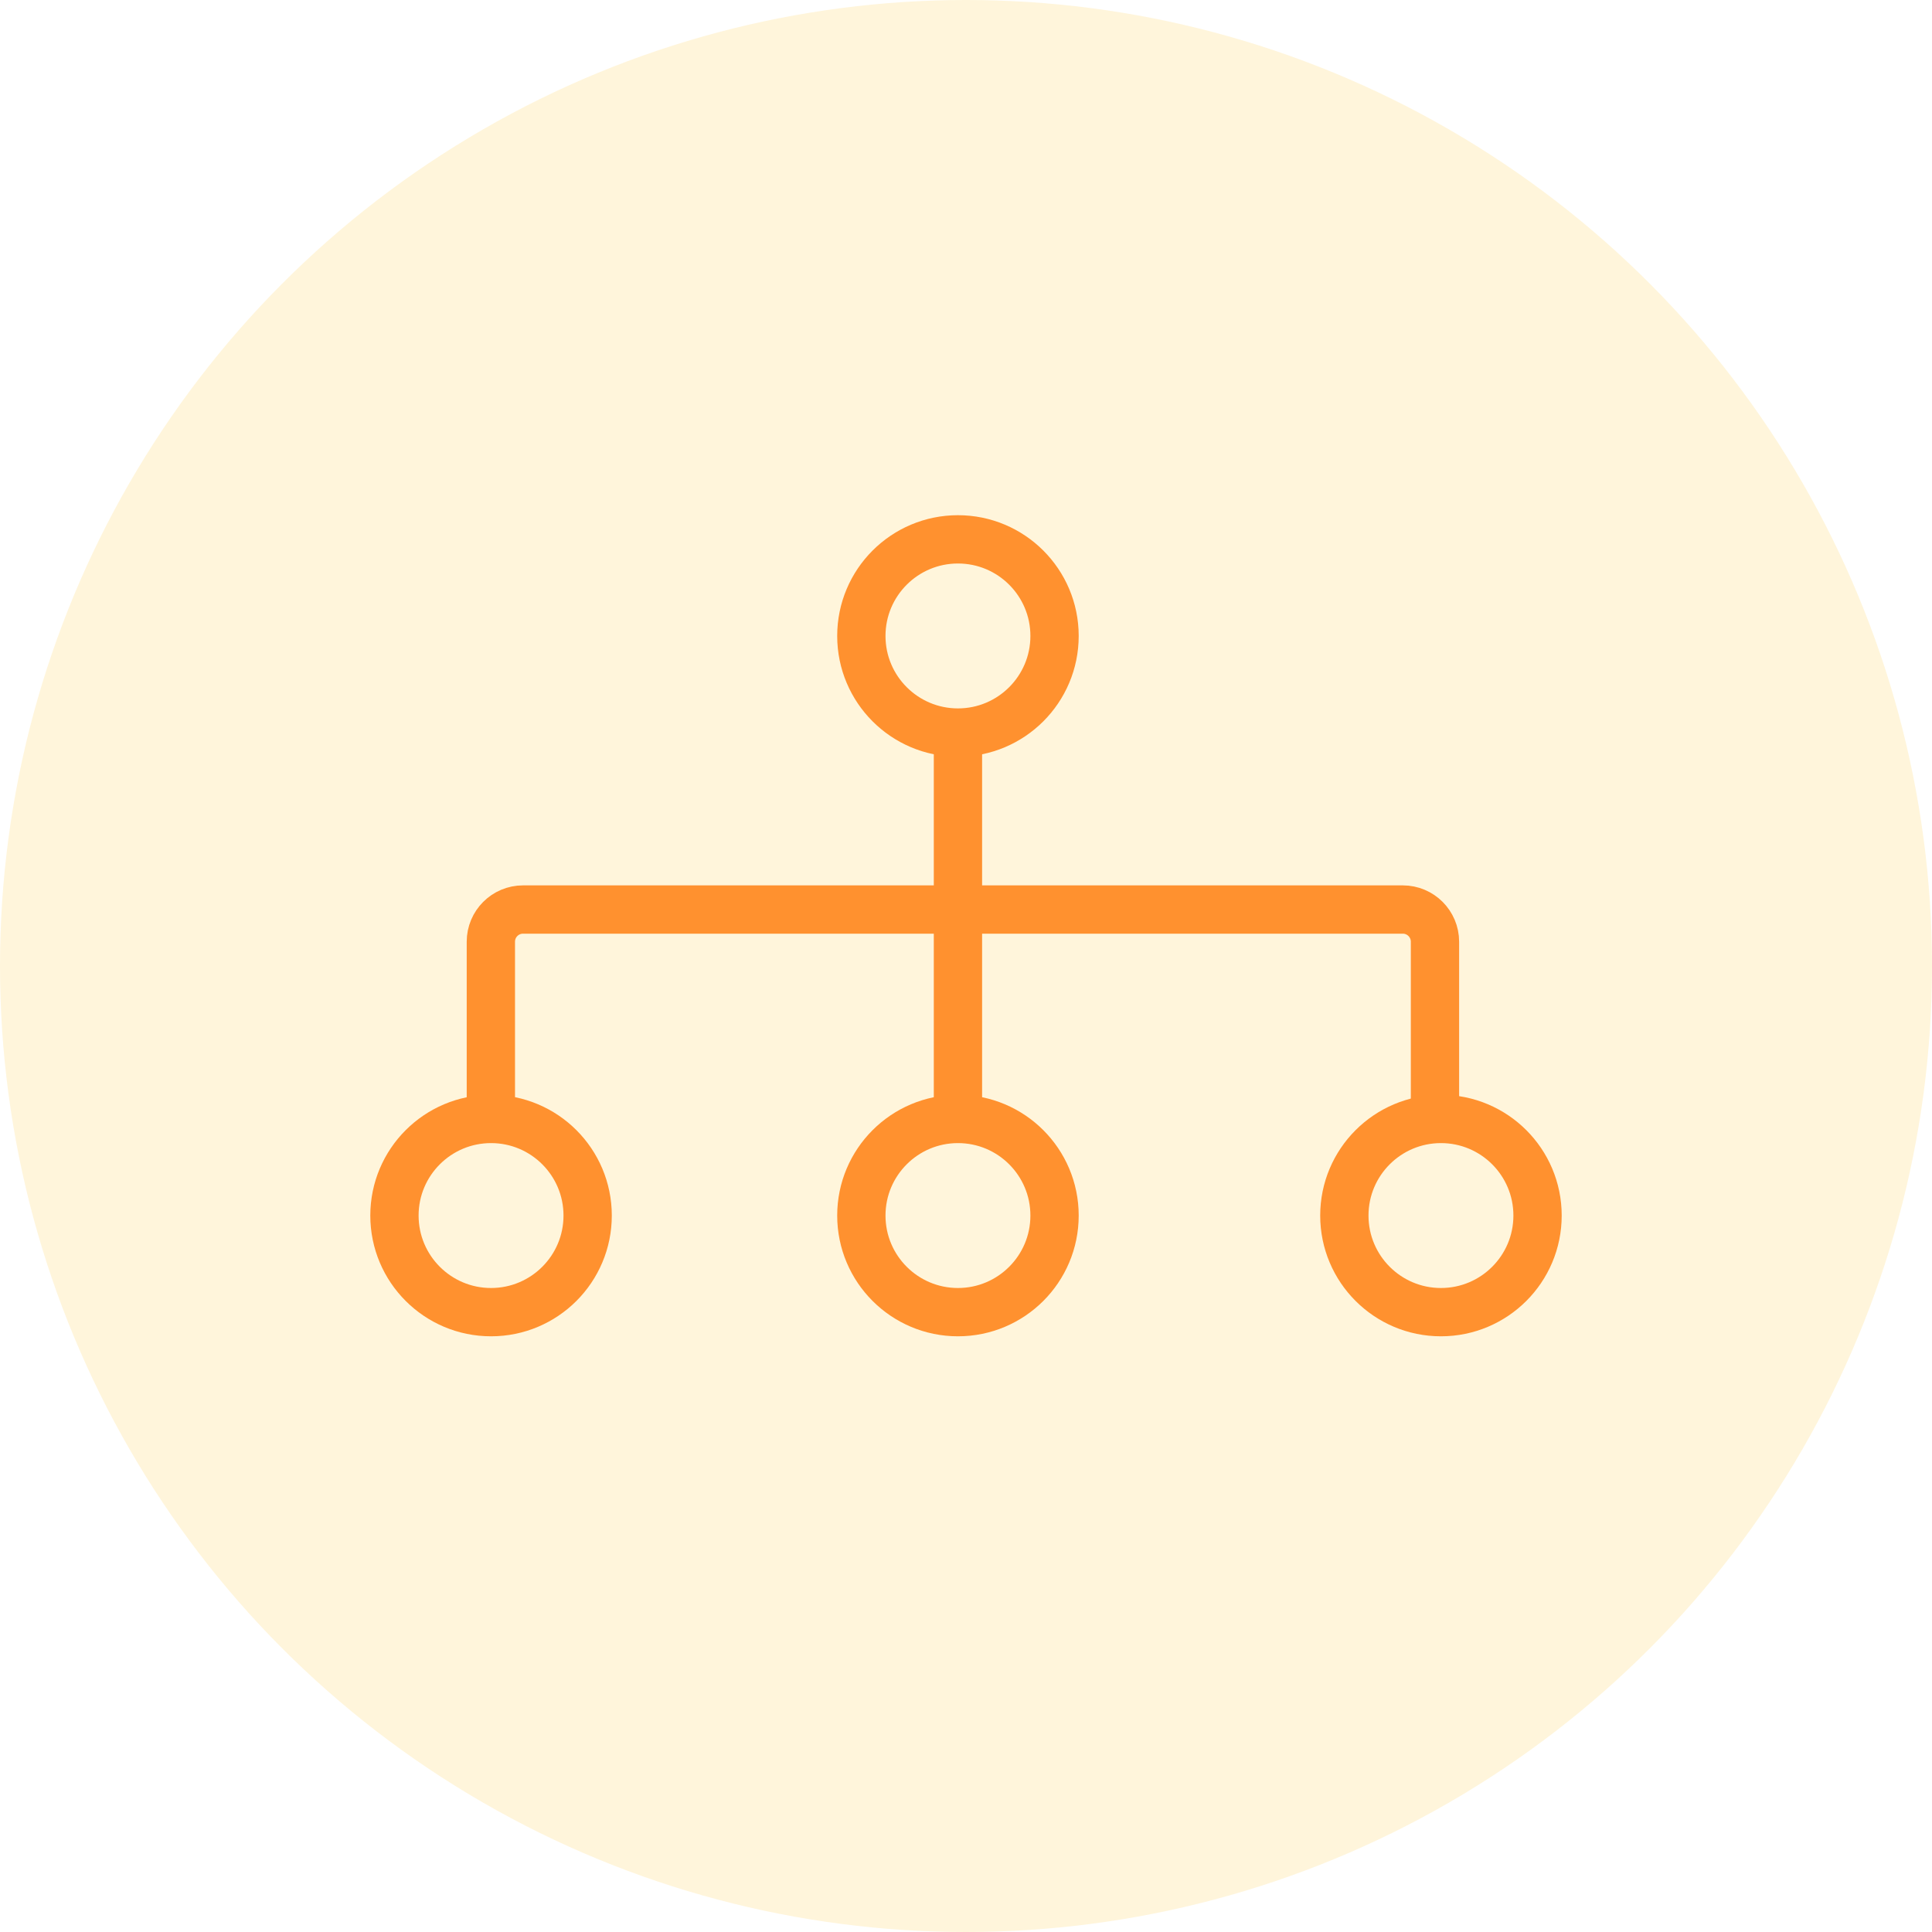
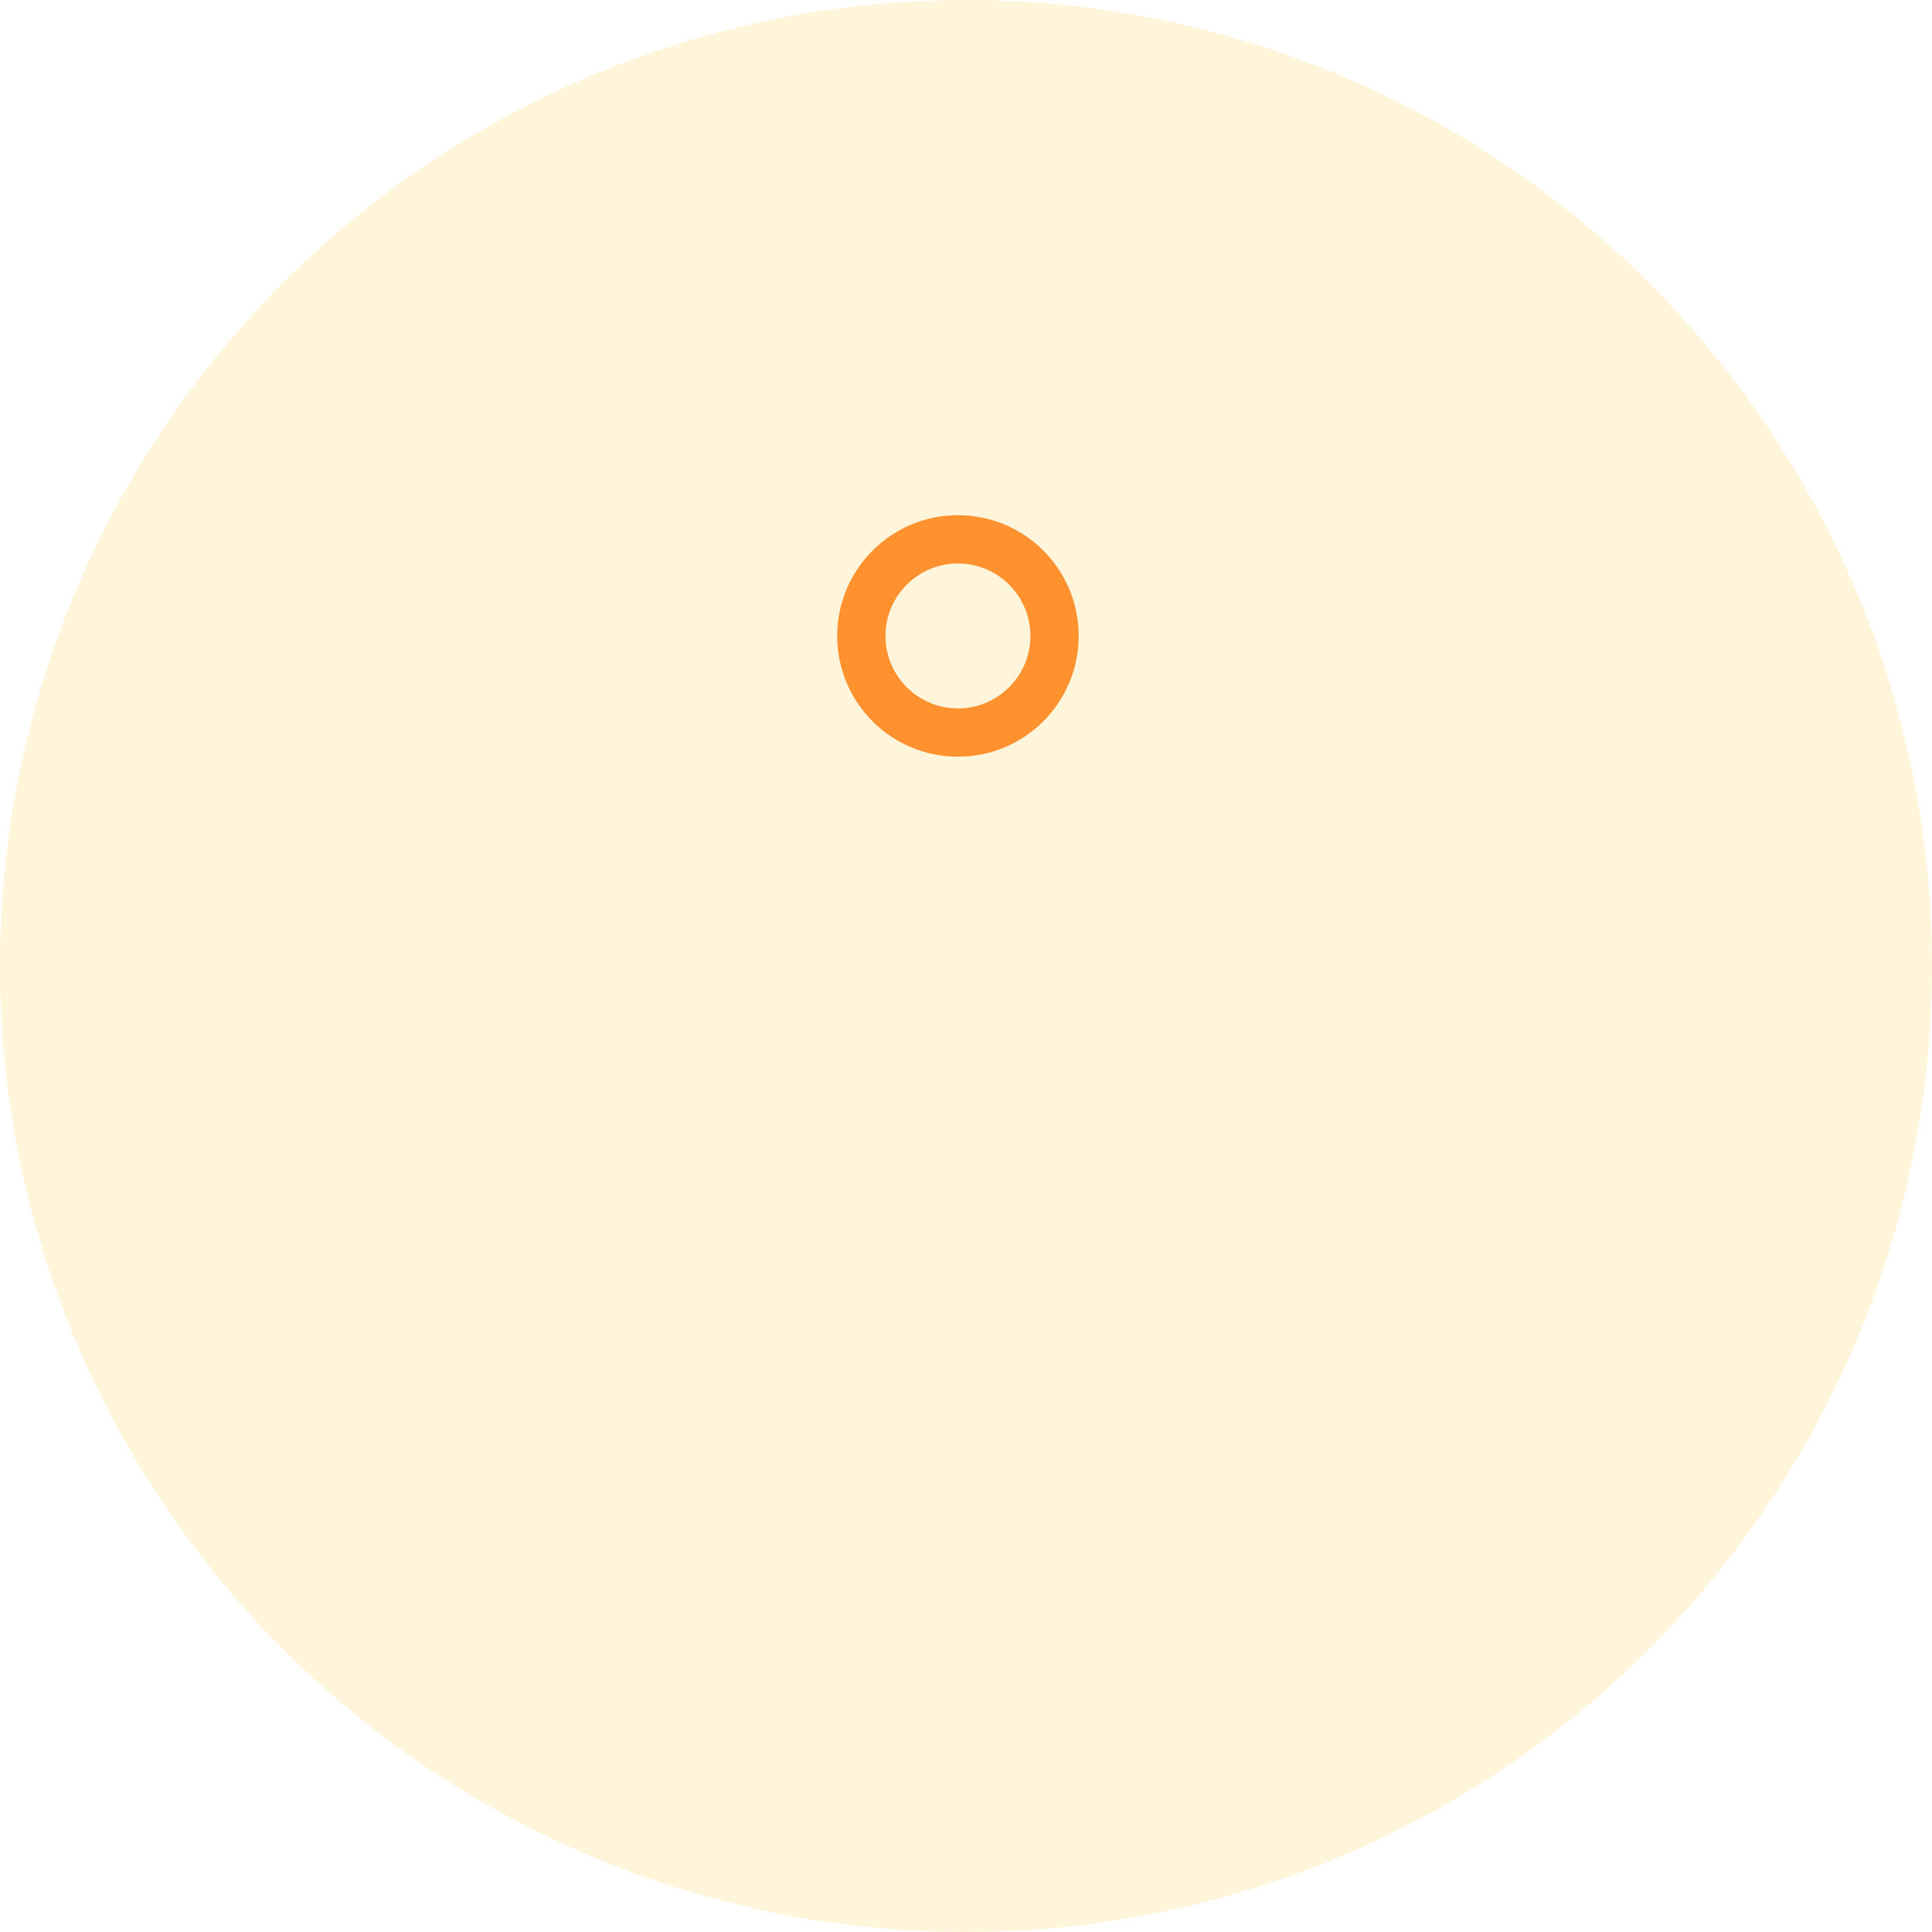
<svg xmlns="http://www.w3.org/2000/svg" width="120px" height="120px" viewBox="0 0 120 120" version="1.1">
  <title>distributed training</title>
  <g id="Page-2" stroke="none" stroke-width="1" fill="none" fill-rule="evenodd">
    <g id="Artboard-Copy-2" transform="translate(-1099, -2536)">
      <g id="distributed-training" transform="translate(1099, 2536)">
        <circle id="Oval" fill-opacity="0.46" fill="#FFE8B0" cx="60" cy="60" r="60" />
        <g id="Group-2" transform="translate(23, 32)" stroke="#FF912F" stroke-width="3">
-           <line x1="36.5" y1="14.5" x2="36.5" y2="36.5" id="Line-12" stroke-linecap="square" />
          <circle id="Oval" cx="36.5" cy="7.5" r="6" />
-           <circle id="Oval-Copy-9" cx="7.5" cy="43.5" r="6" />
-           <circle id="Oval-Copy-20" cx="36.5" cy="43.5" r="6" />
-           <circle id="Oval-Copy-22" cx="66.5" cy="43.5" r="6" />
-           <path d="M7.488,38.935 L7.488,26.492 C7.488,25.387 8.384,24.492 9.488,24.492 L64.129,24.492 C65.233,24.492 66.129,25.387 66.129,26.492 L66.129,38.935 L66.129,38.935" id="Path-27" />
        </g>
      </g>
    </g>
  </g>
</svg>